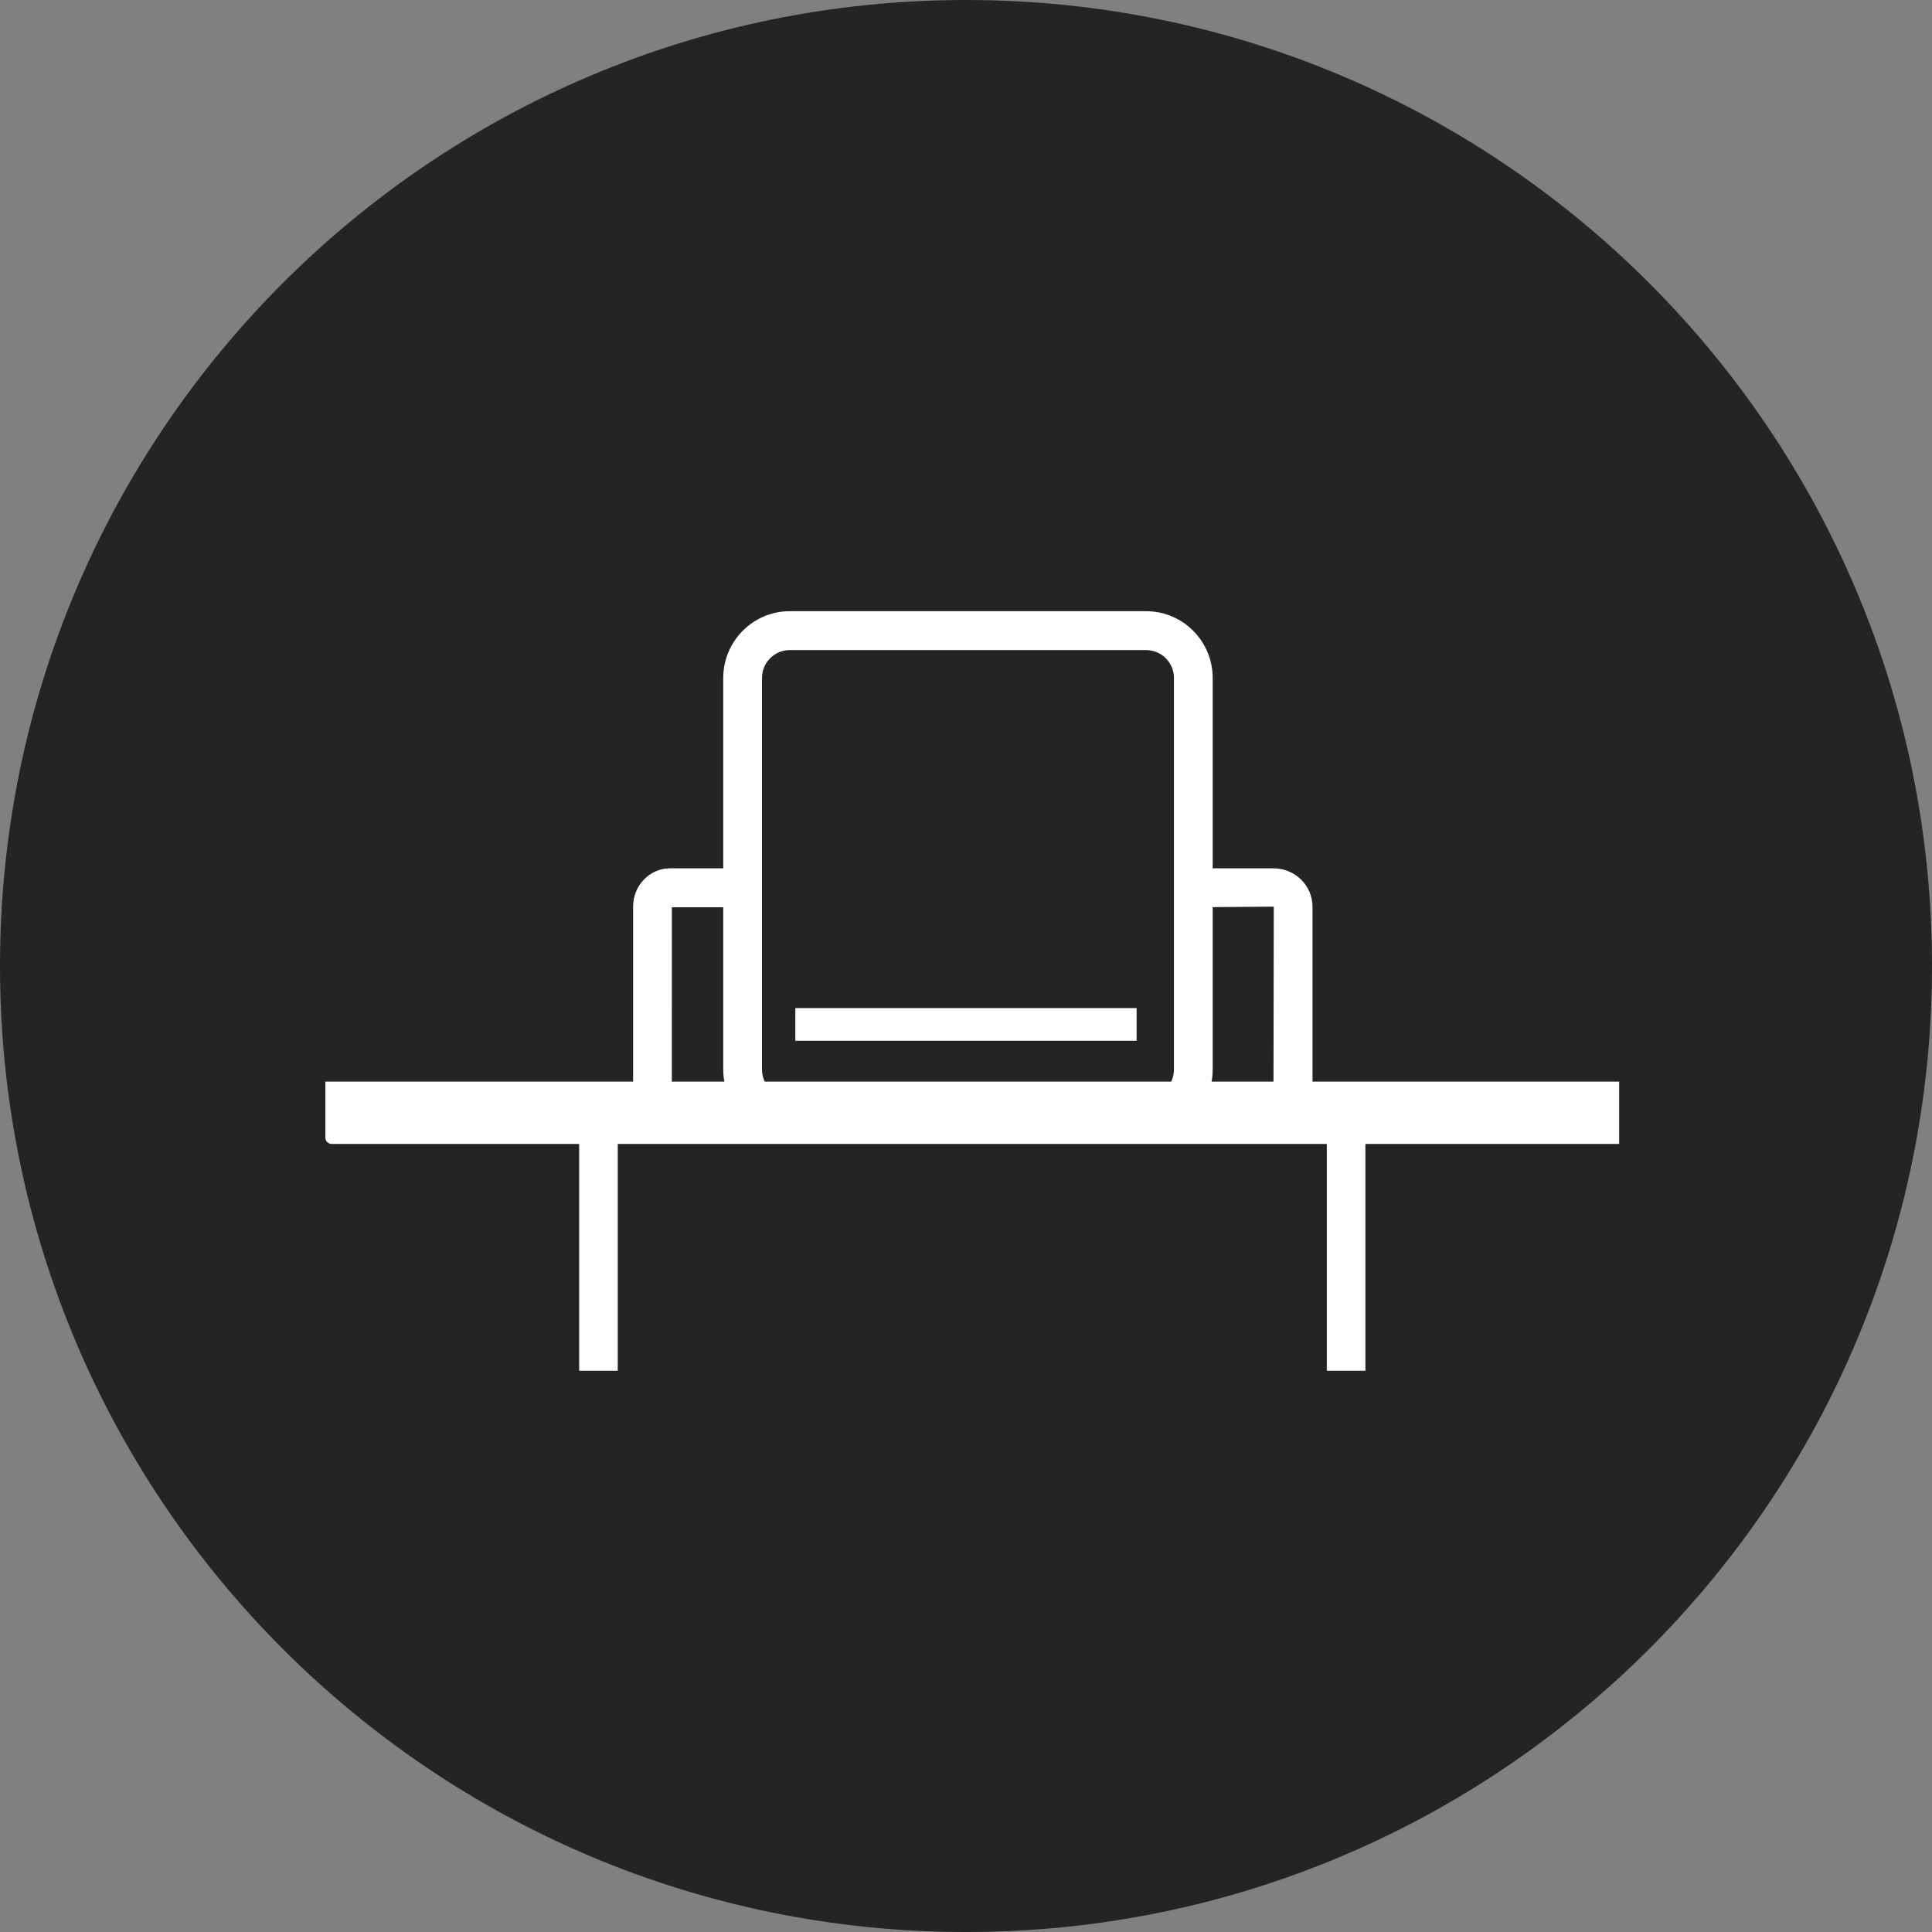
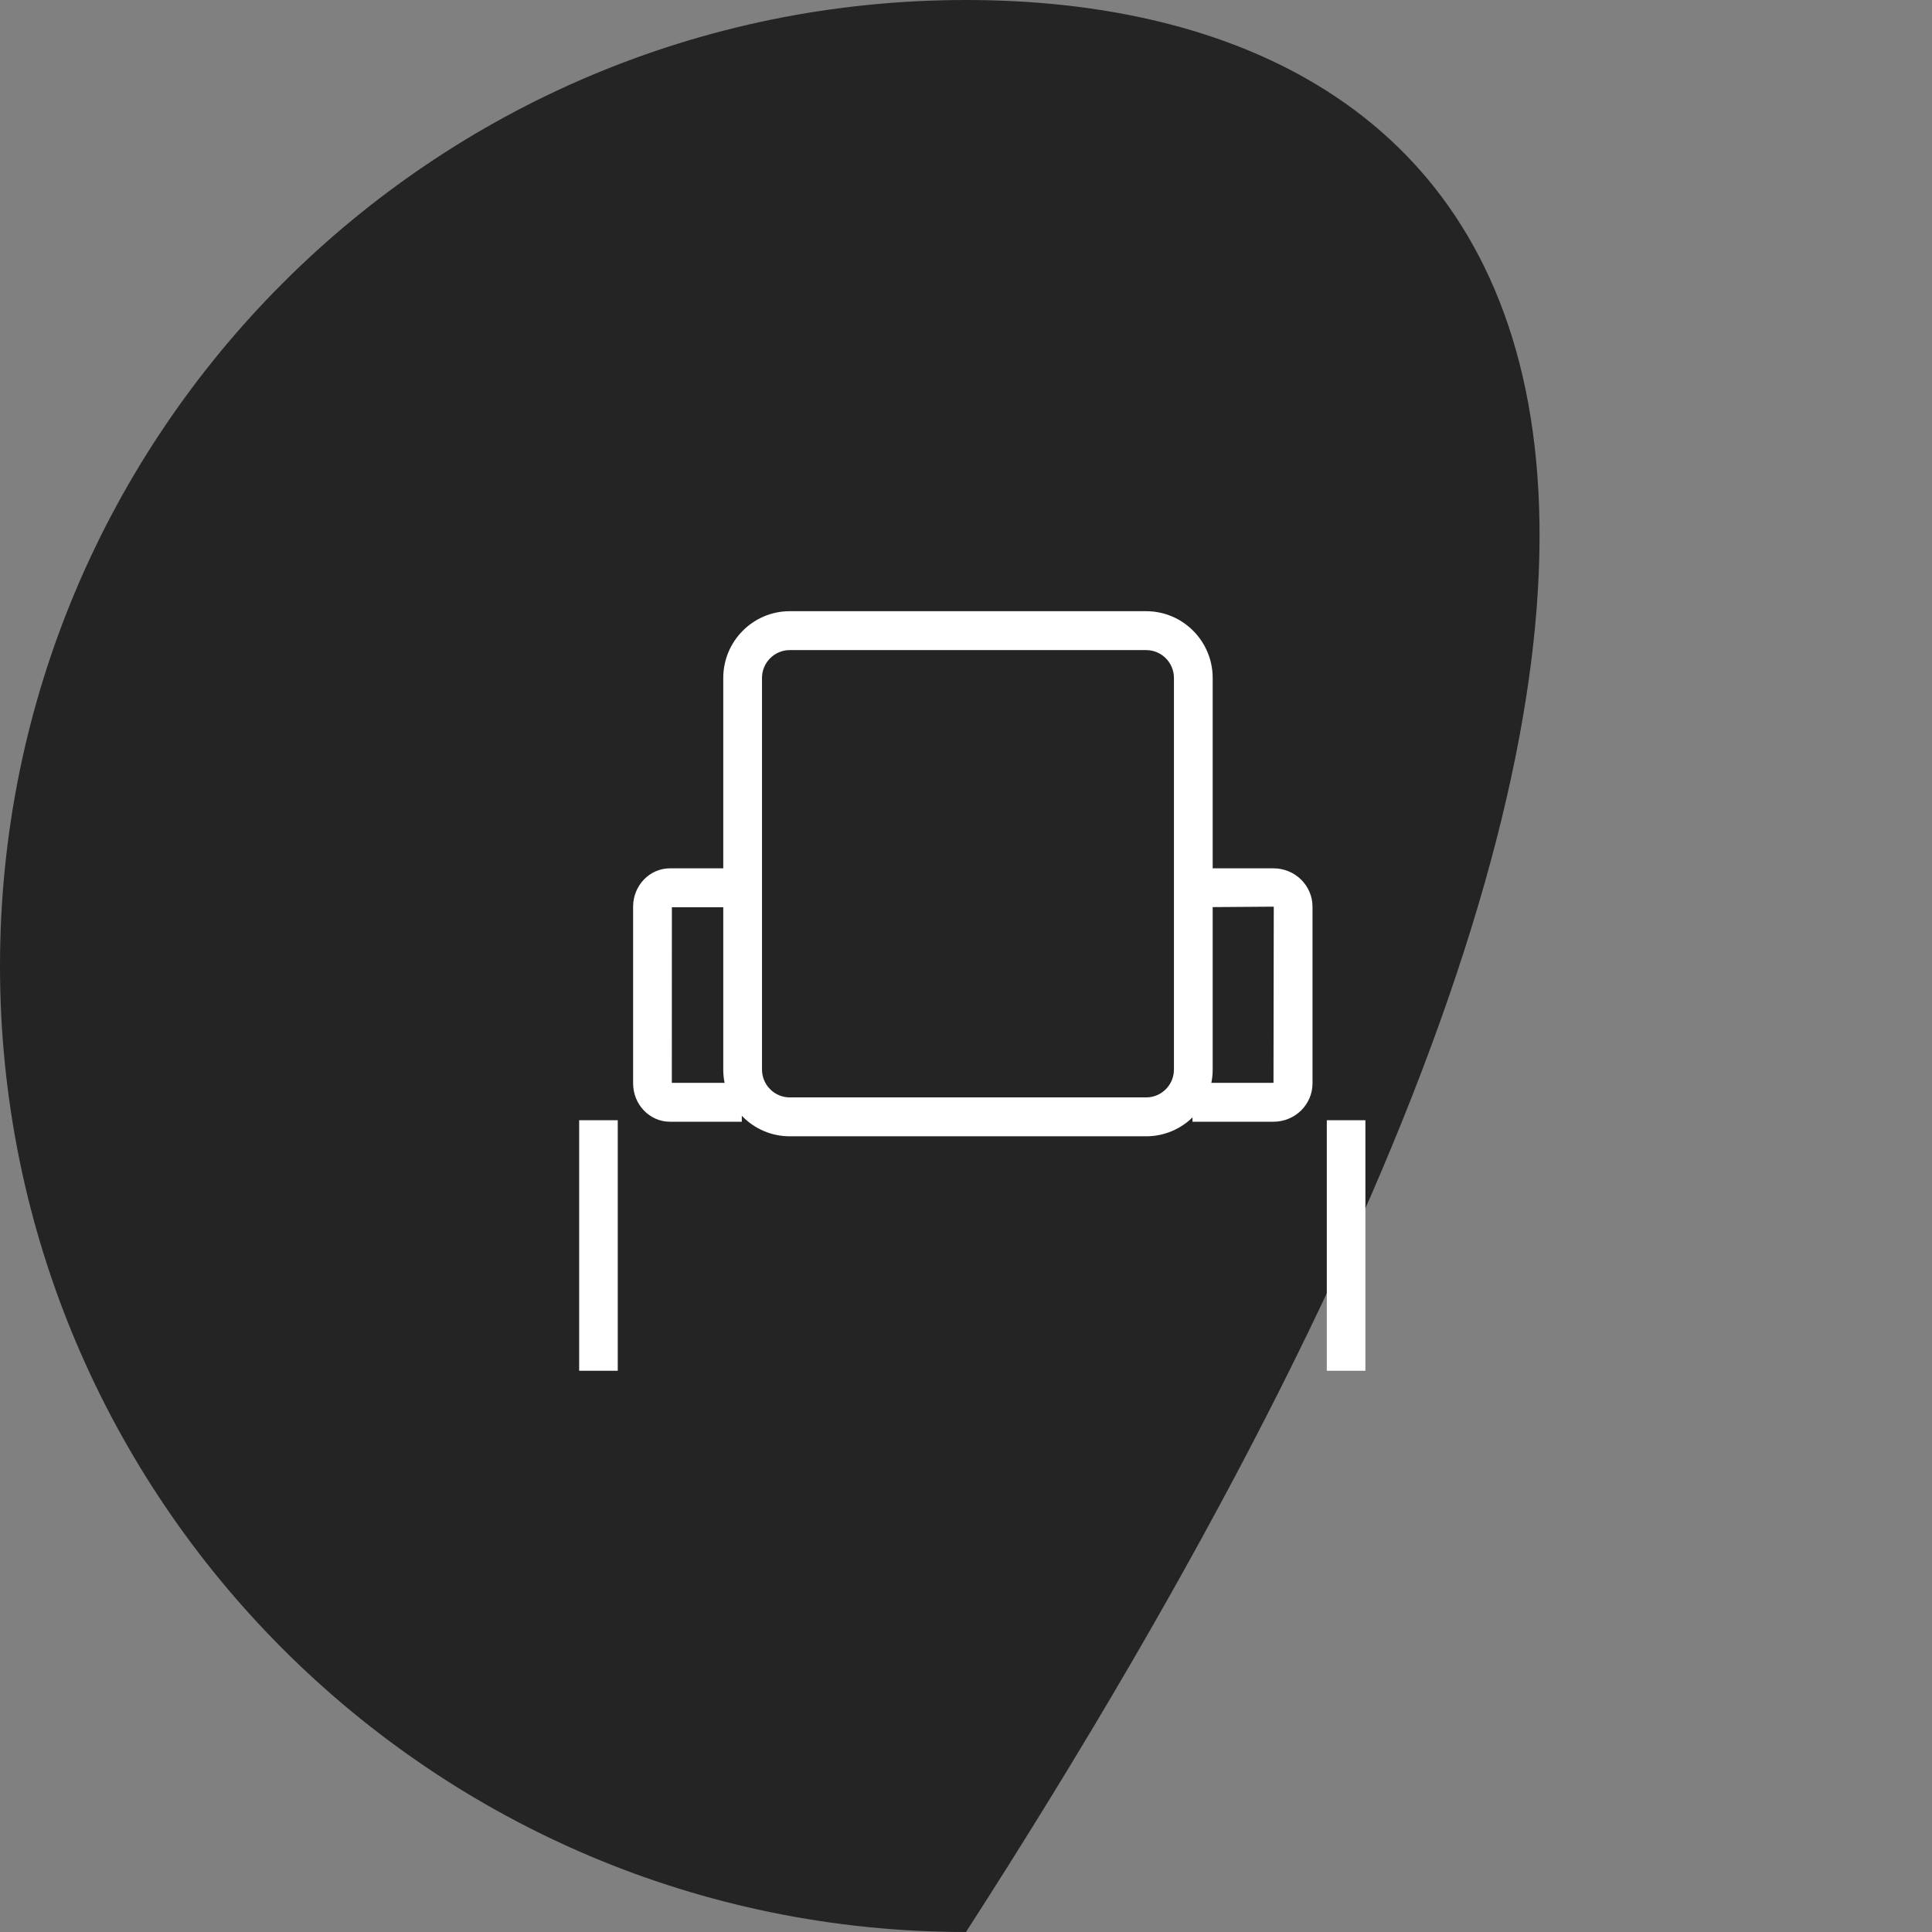
<svg xmlns="http://www.w3.org/2000/svg" width="76px" height="76px" viewBox="100 0 76 76" version="1.1">
  <rect x="100" y="0" width="76" height="76" fill="#808080" stroke="none" />
  <desc>Created with Sketch.</desc>
  <defs />
  <g id="Production-Office-Rentals-Circle-Icon" stroke="none" stroke-width="1" fill="none" fill-rule="evenodd" transform="translate(100, 0)">
-     <path d="M38,76 C58.987,76 76,58.987 76,38 C76,17.013 58.987,0 38,0 C17.013,0 0,17.013 0,38 C0,58.987 17.013,76 38,76 Z" id="Oval-3" fill="#242424" />
+     <path d="M38,76 C76,17.013 58.987,0 38,0 C17.013,0 0,17.013 0,38 C0,58.987 17.013,76 38,76 Z" id="Oval-3" fill="#242424" />
    <g id="Office-Icon" transform="translate(12, 24)" fill="#FFFFFF">
-       <path d="M0.8,20.756 C0.8,20.891 0.912,21 1.05,21 L51.694,21 L51.694,18.547 L0.8,18.547 L0.8,20.756 Z" id="Fill-1" />
      <polygon id="Fill-2" points="10.783 29.922 12.301 29.922 12.301 20.067 10.783 20.067" />
      <polygon id="Fill-3" points="40.193 29.922 41.711 29.922 41.711 20.067 40.193 20.067" />
      <g id="Group-12" transform="translate(11.917, 0)">
        <path d="M7.149,1.573 C6.548,1.573 6.058,2.065 6.058,2.67 L6.058,18.073 C6.058,18.678 6.548,19.169 7.149,19.169 L21.171,19.169 C21.773,19.169 22.263,18.678 22.263,18.073 L22.263,2.67 C22.263,2.065 21.773,1.573 21.171,1.573 L7.149,1.573 L7.149,1.573 Z M21.171,20.699 L7.149,20.699 C5.707,20.699 4.534,19.521 4.534,18.073 L4.534,2.67 C4.534,1.221 5.707,0.043 7.149,0.043 L21.171,0.043 C22.614,0.043 23.787,1.221 23.787,2.67 L23.787,18.073 C23.787,19.521 22.614,20.699 21.171,20.699 L21.171,20.699 Z" id="Fill-4" />
        <path d="M26.179,20.126 L22.992,20.126 L22.992,18.596 L26.179,18.596 L26.19,11.666 L22.992,11.689 L22.992,10.158 L26.179,10.158 C27.025,10.158 27.714,10.835 27.714,11.666 L27.714,18.618 C27.714,19.45 27.025,20.126 26.179,20.126" id="Fill-6" />
        <path d="M5.264,20.126 L2.436,20.126 C1.637,20.126 0.988,19.449 0.988,18.617 L0.988,11.666 C0.988,10.834 1.637,10.158 2.436,10.158 L5.264,10.158 L5.264,11.689 L2.513,11.689 L2.511,18.596 L5.264,18.596 L5.264,20.126 Z" id="Fill-8" />
-         <polygon id="Fill-10" points="7.369 16.942 20.795 16.942 20.795 15.655 7.369 15.655" />
      </g>
    </g>
  </g>
</svg>